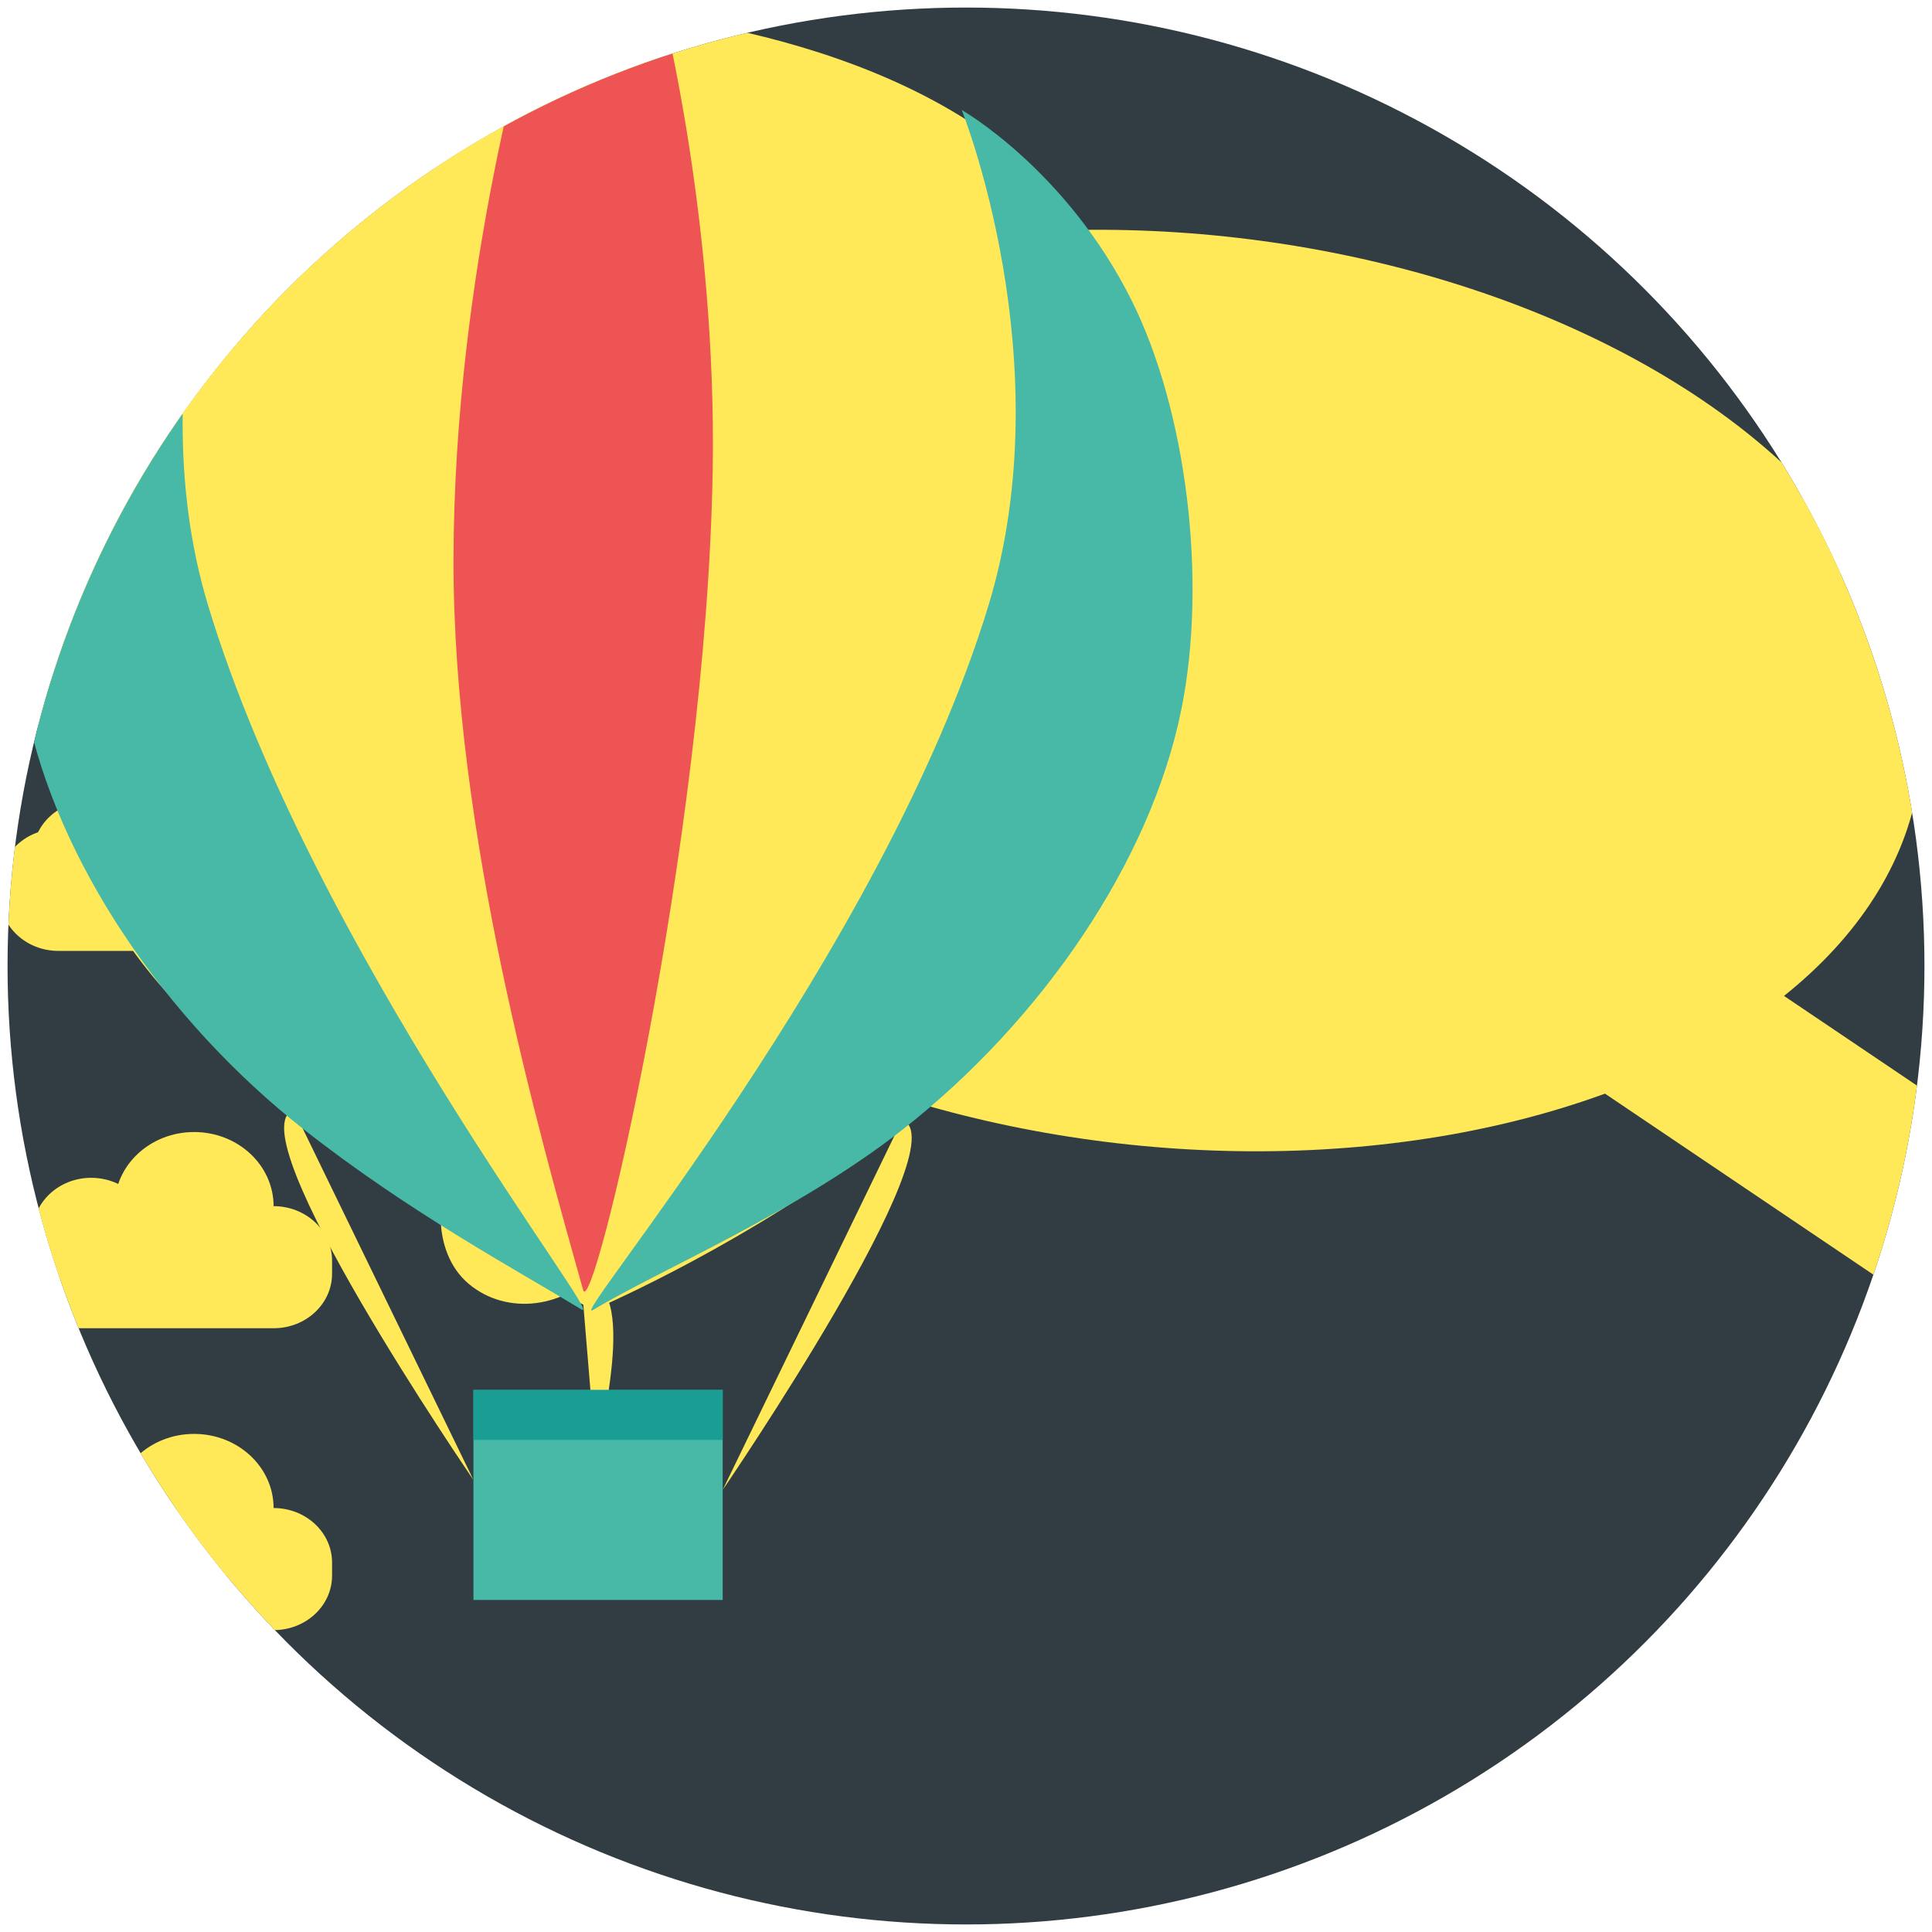
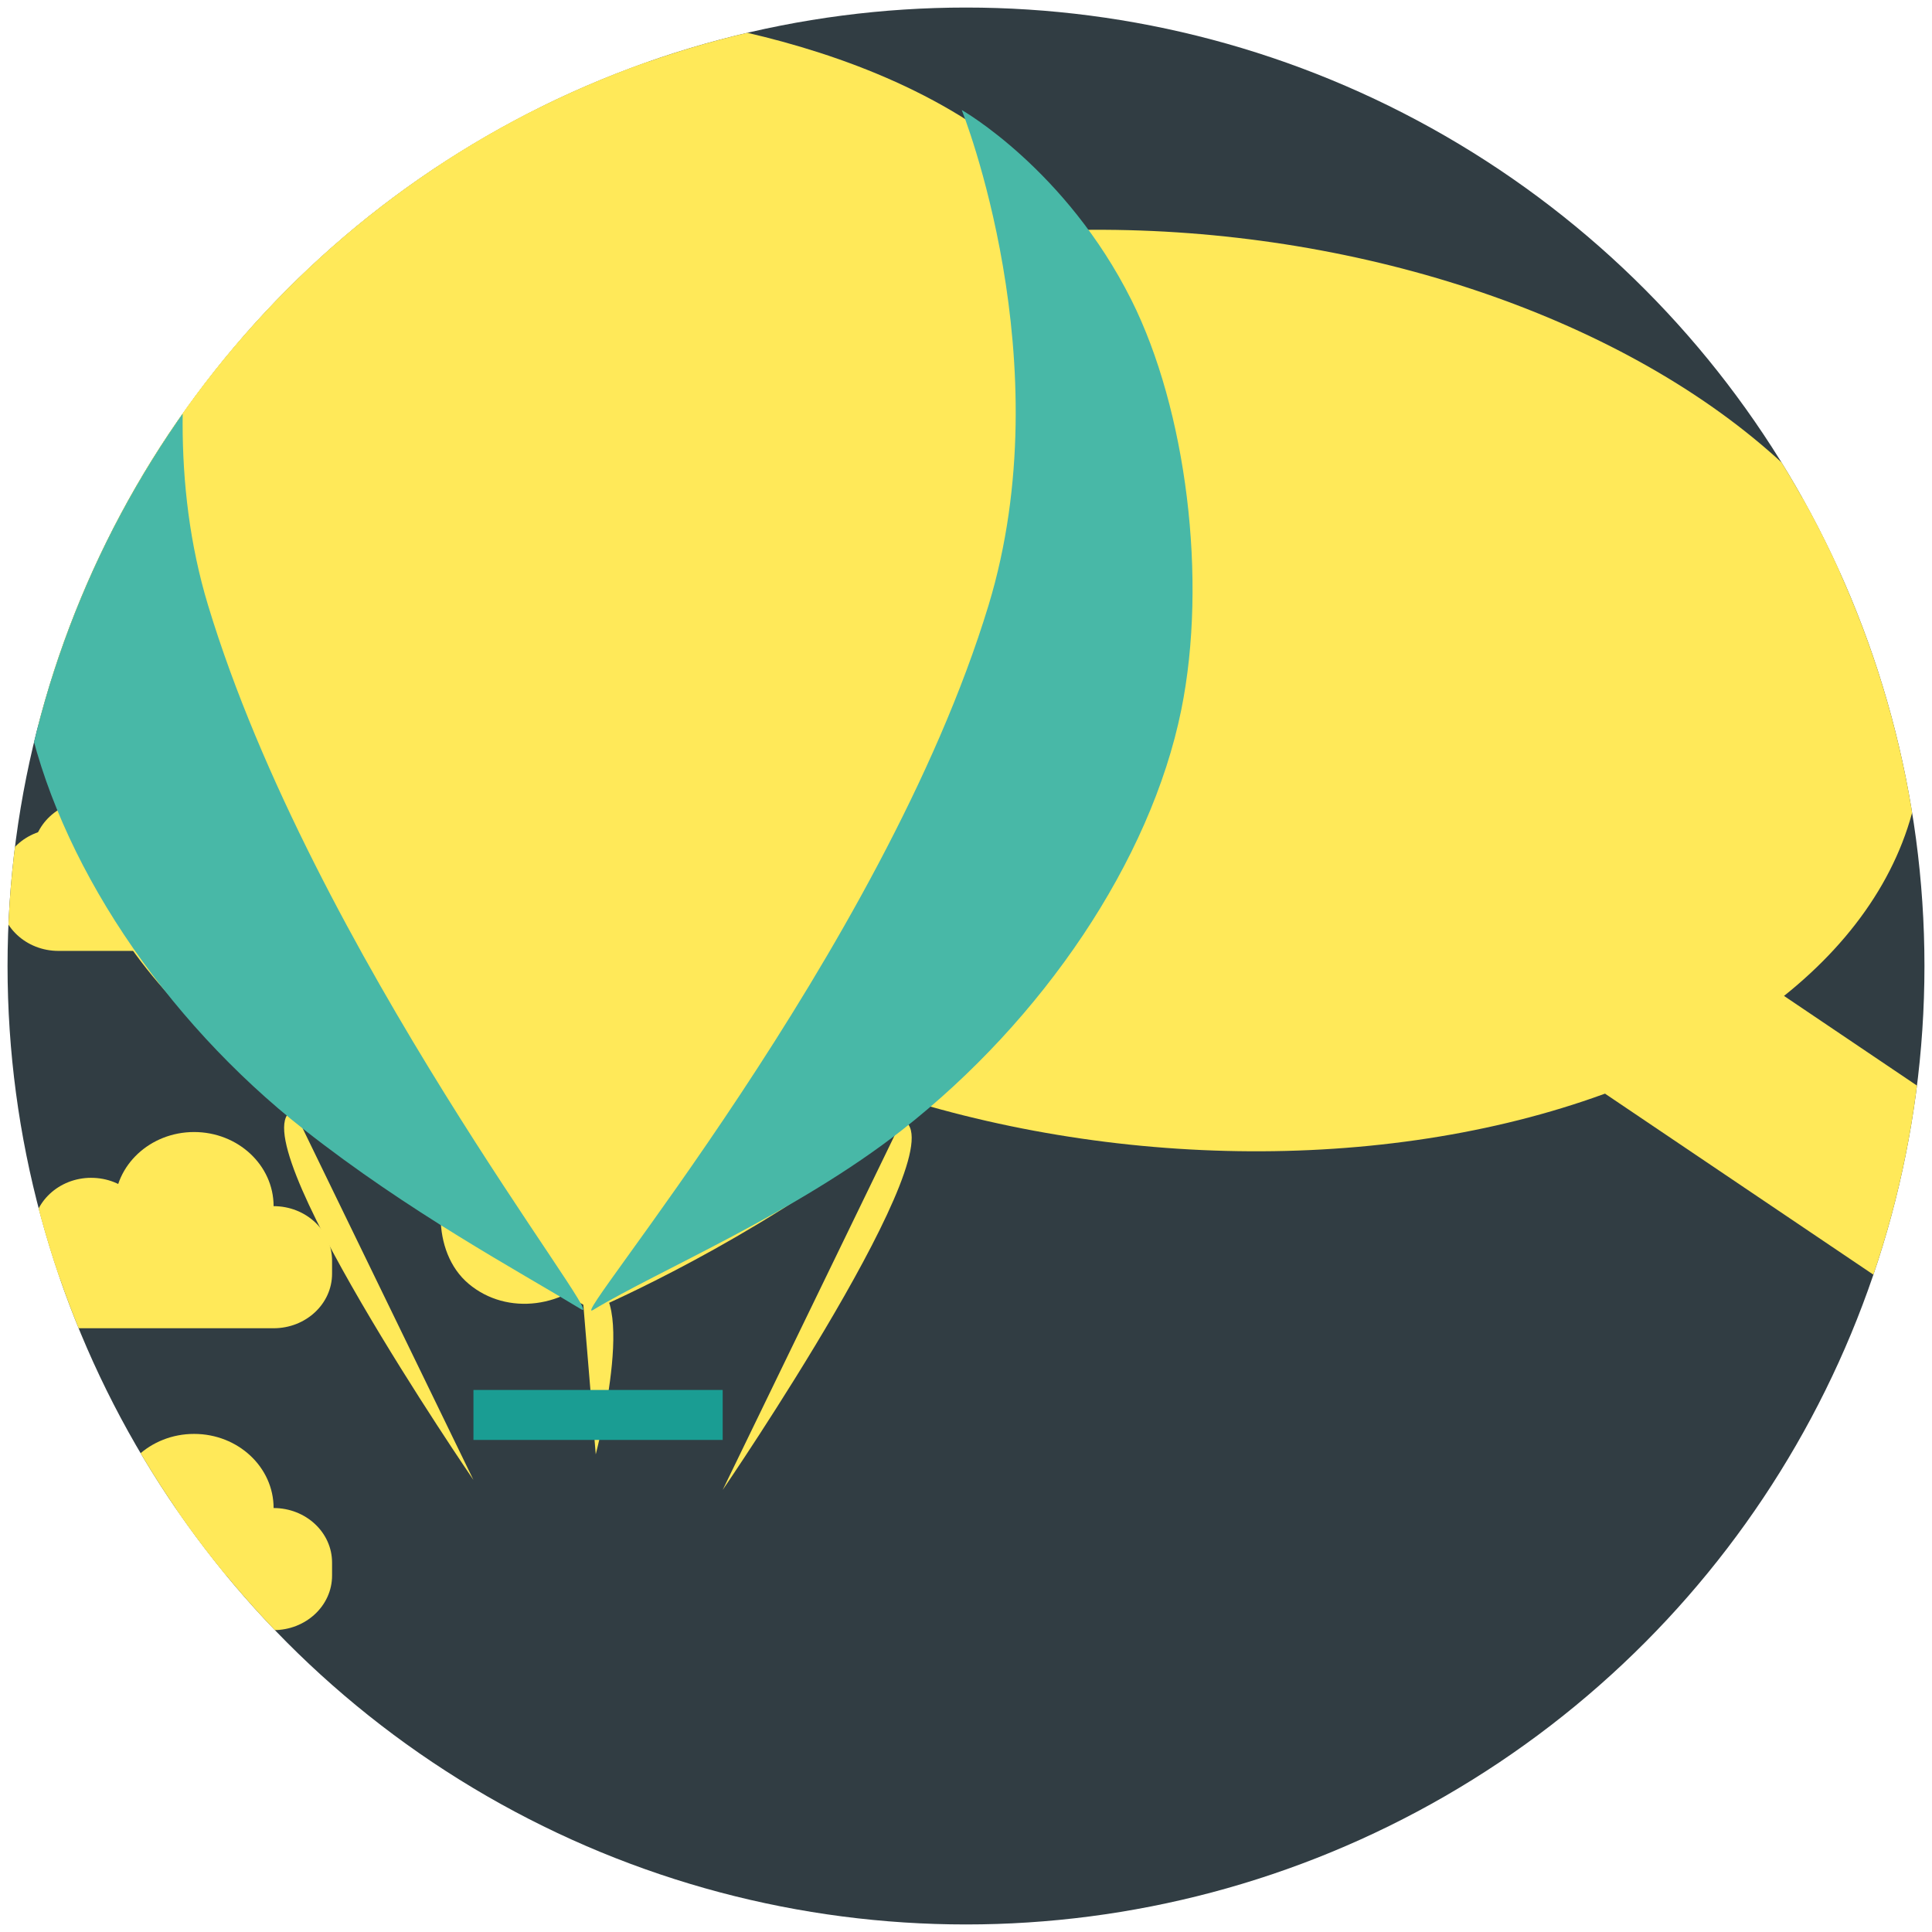
<svg xmlns="http://www.w3.org/2000/svg" baseProfile="full" height="256" width="256">
  <defs>
    <style>.group-baloon{-webkit-transform:translateX(50px) translateY(23px);-webkit-animation:baloon 8s linear .5s infinite;-moz-transform:translateX(50px) translateY(23px);-moz-animation:baloon 8s linear .5s infinite;-o-transform:translateX(50px) translateY(23px);-o-animation:baloon 8s linear .5s infinite;-ms-transform:translateX(50px) translateY(23px);-ms-animation:baloon 8s linear .5s infinite;transform:translateX(50px) translateY(23px);animation:baloon 8s linear .5s infinite}.group-cloud1,.group-cloud2{margin-top:50px;-webkit-transform:translateX(260px);-webkit-animation:cloud 5s linear infinite;-moz-transform:translateX(260px);-moz-animation:cloud 5s linear infinite;-o-transform:translateX(260px);-o-animation:cloud 5s linear infinite;-ms-transform:translateX(260px);-ms-animation:cloud 5s linear infinite;transform:translateX(260px);animation:cloud 5s linear infinite}.group-cloud2{margin-top:100px;-webkit-animation:cloud 7s linear 1s infinite;-moz-animation:cloud 7s linear 1s infinite;-o-animation:cloud 7s linear 1s infinite;-ms-animation:cloud 7s linear 1s infinite;animation:cloud 7s linear 1s infinite}.group-cloud3{margin-top:150px;-webkit-animation:cloud 4s linear 4s infinite;-moz-animation:cloud 4s linear 4s infinite;-o-animation:cloud 4s linear 4s infinite;-ms-animation:cloud 4s linear 4s infinite;animation:cloud 4s linear 4s infinite}.group-cloud3,.group-cloud4,.group-oink{-webkit-transform:translateX(260px);-moz-transform:translateX(260px);-o-transform:translateX(260px);-ms-transform:translateX(260px);transform:translateX(260px)}.group-cloud4{margin-top:150px;-webkit-animation:cloud 8s linear 5s infinite;-moz-animation:cloud 8s linear 5s infinite;-o-animation:cloud 8s linear 5s infinite;-ms-animation:cloud 8s linear 5s infinite;animation:cloud 8s linear 5s infinite}.group-oink{-webkit-animation:cloud 3s linear 300s;-moz-animation:cloud 3s linear 300s;-o-animation:cloud 3s linear 300s;-ms-animation:cloud 3s linear 300s;animation:cloud 3s linear 300s}@-webkit-keyframes cloud{0%{-webkit-transform:translateX(260px)}to{-webkit-transform:translateX(-50px)}}@-webkit-keyframes baloon{0%,to{-webkit-transform:translateX(50px) translateY(23px) rotate(0deg)}25%{-webkit-transform:translateX(50px) translateY(13px) rotate(3deg)}50%{-webkit-transform:translateX(50px) translateY(23px) rotate(2deg)}75%{-webkit-transform:translateX(50px) translateY(28px) rotate(-2deg)}}@-moz-keyframes cloud{0%{-moz-transform:translateX(260px)}to{-moz-transform:translateX(-50px)}}@-moz-keyframes baloon{0%,to{-moz-transform:translateX(50px) translateY(23px) rotate(0deg)}25%{-moz-transform:translateX(50px) translateY(13px) rotate(3deg)}50%{-moz-transform:translateX(50px) translateY(23px) rotate(2deg)}75%{-moz-transform:translateX(50px) translateY(28px) rotate(-2deg)}}@-o-keyframes cloud{0%{-o-transform:translateX(260px)}to{-o-transform:translateX(-50px)}}@-o-keyframes baloon{0%,to{-o-transform:translateX(50px) translateY(23px) rotate(0deg)}25%{-o-transform:translateX(50px) translateY(13px) rotate(3deg)}50%{-o-transform:translateX(50px) translateY(23px) rotate(2deg)}75%{-o-transform:translateX(50px) translateY(28px) rotate(-2deg)}}@keyframes cloud{0%{transform:translateX(260px)}to{transform:translateX(-50px)}}@keyframes baloon{0%,to{transform:translateX(50px) translateY(23px) rotate(0deg)}25%{transform:translateX(50px) translateY(13px) rotate(3deg)}50%{transform:translateX(50px) translateY(23px) rotate(2deg)}75%{transform:translateX(50px) translateY(28px) rotate(-2deg)}}</style>
    <clipPath id="around">
      <circle cx="128" cy="128" r="127" />
    </clipPath>
  </defs>
  <g clip-path="url(#around)">
    <rect width="100%" height="100%" fill="#313D43" />
    <g fill="#FFE959" class="group-cloud1">
-       <path d="M7.746 59.822h28.507c4.278 0 7.747 3.234 7.747 7.223v1.733C44 72.768 40.53 76 36.253 76H7.746C3.468 76 0 72.767 0 68.778v-1.733c0-3.99 3.468-7.223 7.746-7.223z" />
      <path d="M25.718 50c5.818 0 10.535 4.398 10.535 9.822 0 5.425-4.717 9.823-10.535 9.823-5.818 0-10.535-4.398-10.535-9.823C15.183 54.398 19.9 50 25.718 50z" />
      <path d="M12.084 56.067c4.28 0 7.747 3.233 7.747 7.222 0 3.986-3.466 7.22-7.745 7.22-4.278 0-7.746-3.234-7.746-7.22 0-3.99 3.467-7.224 7.745-7.224z" />
    </g>
    <g fill="#FFE959" class="group-cloud2">
      <path d="M7.746 109.822h28.507c4.278 0 7.747 3.234 7.747 7.223v1.733c0 3.99-3.47 7.222-7.747 7.222H7.746C3.468 126 0 122.767 0 118.778v-1.733c0-3.99 3.468-7.223 7.746-7.223z" />
      <path d="M25.718 100c5.818 0 10.535 4.398 10.535 9.822 0 5.425-4.717 9.823-10.535 9.823-5.818 0-10.535-4.398-10.535-9.823 0-5.424 4.717-9.822 10.535-9.822z" />
      <path d="M12.084 106.067c4.28 0 7.747 3.233 7.747 7.222 0 3.986-3.466 7.22-7.745 7.22-4.278 0-7.746-3.234-7.746-7.22 0-3.99 3.467-7.224 7.745-7.224z" />
    </g>
    <g fill="#FFE959" class="group-cloud3">
      <path d="M7.746 159.822h28.507c4.278 0 7.747 3.234 7.747 7.223v1.733c0 3.99-3.47 7.222-7.747 7.222H7.746C3.468 176 0 172.767 0 168.778v-1.733c0-3.99 3.468-7.223 7.746-7.223z" />
      <path d="M25.718 150c5.818 0 10.535 4.398 10.535 9.822 0 5.425-4.717 9.823-10.535 9.823-5.818 0-10.535-4.398-10.535-9.823 0-5.424 4.717-9.822 10.535-9.822z" />
      <path d="M12.084 156.067c4.28 0 7.747 3.233 7.747 7.222 0 3.986-3.466 7.22-7.745 7.22-4.278 0-7.746-3.234-7.746-7.22 0-3.99 3.467-7.224 7.745-7.224z" />
    </g>
    <g fill="#FFE959" class="group-cloud4">
      <path d="M7.746 199.822h28.507c4.278 0 7.747 3.234 7.747 7.223v1.733c0 3.99-3.47 7.222-7.747 7.222H7.746C3.468 216 0 212.767 0 208.778v-1.733c0-3.99 3.468-7.223 7.746-7.223z" />
      <path d="M25.718 190c5.818 0 10.535 4.398 10.535 9.822 0 5.425-4.717 9.823-10.535 9.823-5.818 0-10.535-4.398-10.535-9.823 0-5.424 4.717-9.822 10.535-9.822z" />
      <path d="M12.084 196.067c4.28 0 7.747 3.233 7.747 7.222 0 3.986-3.466 7.22-7.745 7.22-4.278 0-7.746-3.234-7.746-7.22 0-3.99 3.467-7.224 7.745-7.224z" />
    </g>
    <g transform="matrix(.2 0 0 .2 0 180)" class="group-oink" fill="none">
      <rect fill="#FFE959" transform="rotate(304 235 145.5)" x="223" y="107" width="24" height="77" rx="13" />
      <rect fill="#FFE959" transform="rotate(40 92 134.5)" x="80" y="88" width="24" height="93" rx="13" />
      <rect fill="#FFE959" y="39" width="38" height="56" rx="20" />
      <ellipse fill="#FFE959" transform="rotate(6 156 91.5)" cx="156" cy="91.5" rx="99" ry="60.5" />
      <ellipse fill="#FFE959" cx="72.5" cy="16" rx="15.5" ry="16" />
      <path fill="#FFE959" d="M64.5 107c25.13 0 45.5-20.82 45.5-46.5S89.63 14 64.5 14 19 34.82 19 60.5 39.37 107 64.5 107zM38.024 42.858C37.54 40.195 44.556 32 52.482 32s13.88 7.603 14.417 10.102c.534 2.5-1.104 3.365-3.786 2.663-2.682-.703-5.022-7.157-10.634-7.157s-7.568 4.3-9.562 5.928c-1.995 1.628-4.41 1.986-4.894-.677z" />
      <path stroke="#FFE959" stroke-width="10" stroke-linecap="round" d="M232 70.374s14.582 2.487 27.197-2.456c9.458-3.705 16.095-7.246 14.82-13.566-1.607-7.953-8.123-9.925-13.04-9.22-4.92.703-13.435 4.55-10.368 13.964 3.064 9.414 20.344 9.692 35.39 6.713" />
    </g>
    <g class="group-baloon">
      <path fill="#FFE959" d="M95.758 197.425s31.702-46.374 23.776-49.025M78.94 192.712s6.328-24.206-1.877-22.624M62.733 196.1S30.98 149.726 38.92 147.076" />
      <path fill="#FFE959" d="M78.586 173.576s17.47-7.402 34.47-19.7c9.358-6.772 17.653-14.624 24.972-22.7 18.943-20.9 19.814-45.05 19.814-45.05s.56-40.246-18.493-60.95c-20.523-22.3-60.765-23.85-60.765-23.85S45.11.286 23.785 23.85C15.948 32.51 7.63 46.213 5.146 58.562c-2.964 14.746-1.27 27.563-1.27 27.563s.357 25.355 17.91 45.05c21.088 23.664 56.8 42.4 56.8 42.4z" />
      <path fill="#48B8A7" d="M127.435 14.576s13.378 33.342 3.54 65.665c-13.972 45.91-56.225 95.658-52.39 93.337 8.63-5.223 26.895-12.844 40.95-23.85 18.66-14.612 32.93-35.687 36.986-55.65 3.51-17.275.67-39.807-6.603-54.326-8.69-17.344-22.48-25.173-22.48-25.173z" />
      <path fill="#48B8A7" d="M32.41 13.25S17.786 47.9 27.57 80.207c13.89 45.882 53.262 95.605 49.448 93.285-8.58-5.218-22.786-12.838-36.76-23.838-18.554-14.603-32.736-35.666-36.77-55.62C0 76.767 2.824 54.248 10.058 39.738 18.7 22.4 32.41 13.25 32.41 13.25z" />
-       <path fill="#ED5453" d="M77.264 170.926C71.532 150.48 60.04 110.313 60.092 74.2 60.15 35.427 70.66 1.327 70.66 1.327S74.523 0 78.586 0c4.5 0 9.246 1.326 9.246 1.326s7.143 28.202 6.605 60.95c-.814 49.476-15.924 113.104-17.173 108.65z" />
-       <path fill="#48B8A7" d="M62.734 184.175h33.024V212H62.734v-27.825z" />
      <path fill="#1A9D93" d="M62.734 184.175h33.024v6.626H62.734v-6.624z" />
    </g>
  </g>
</svg>